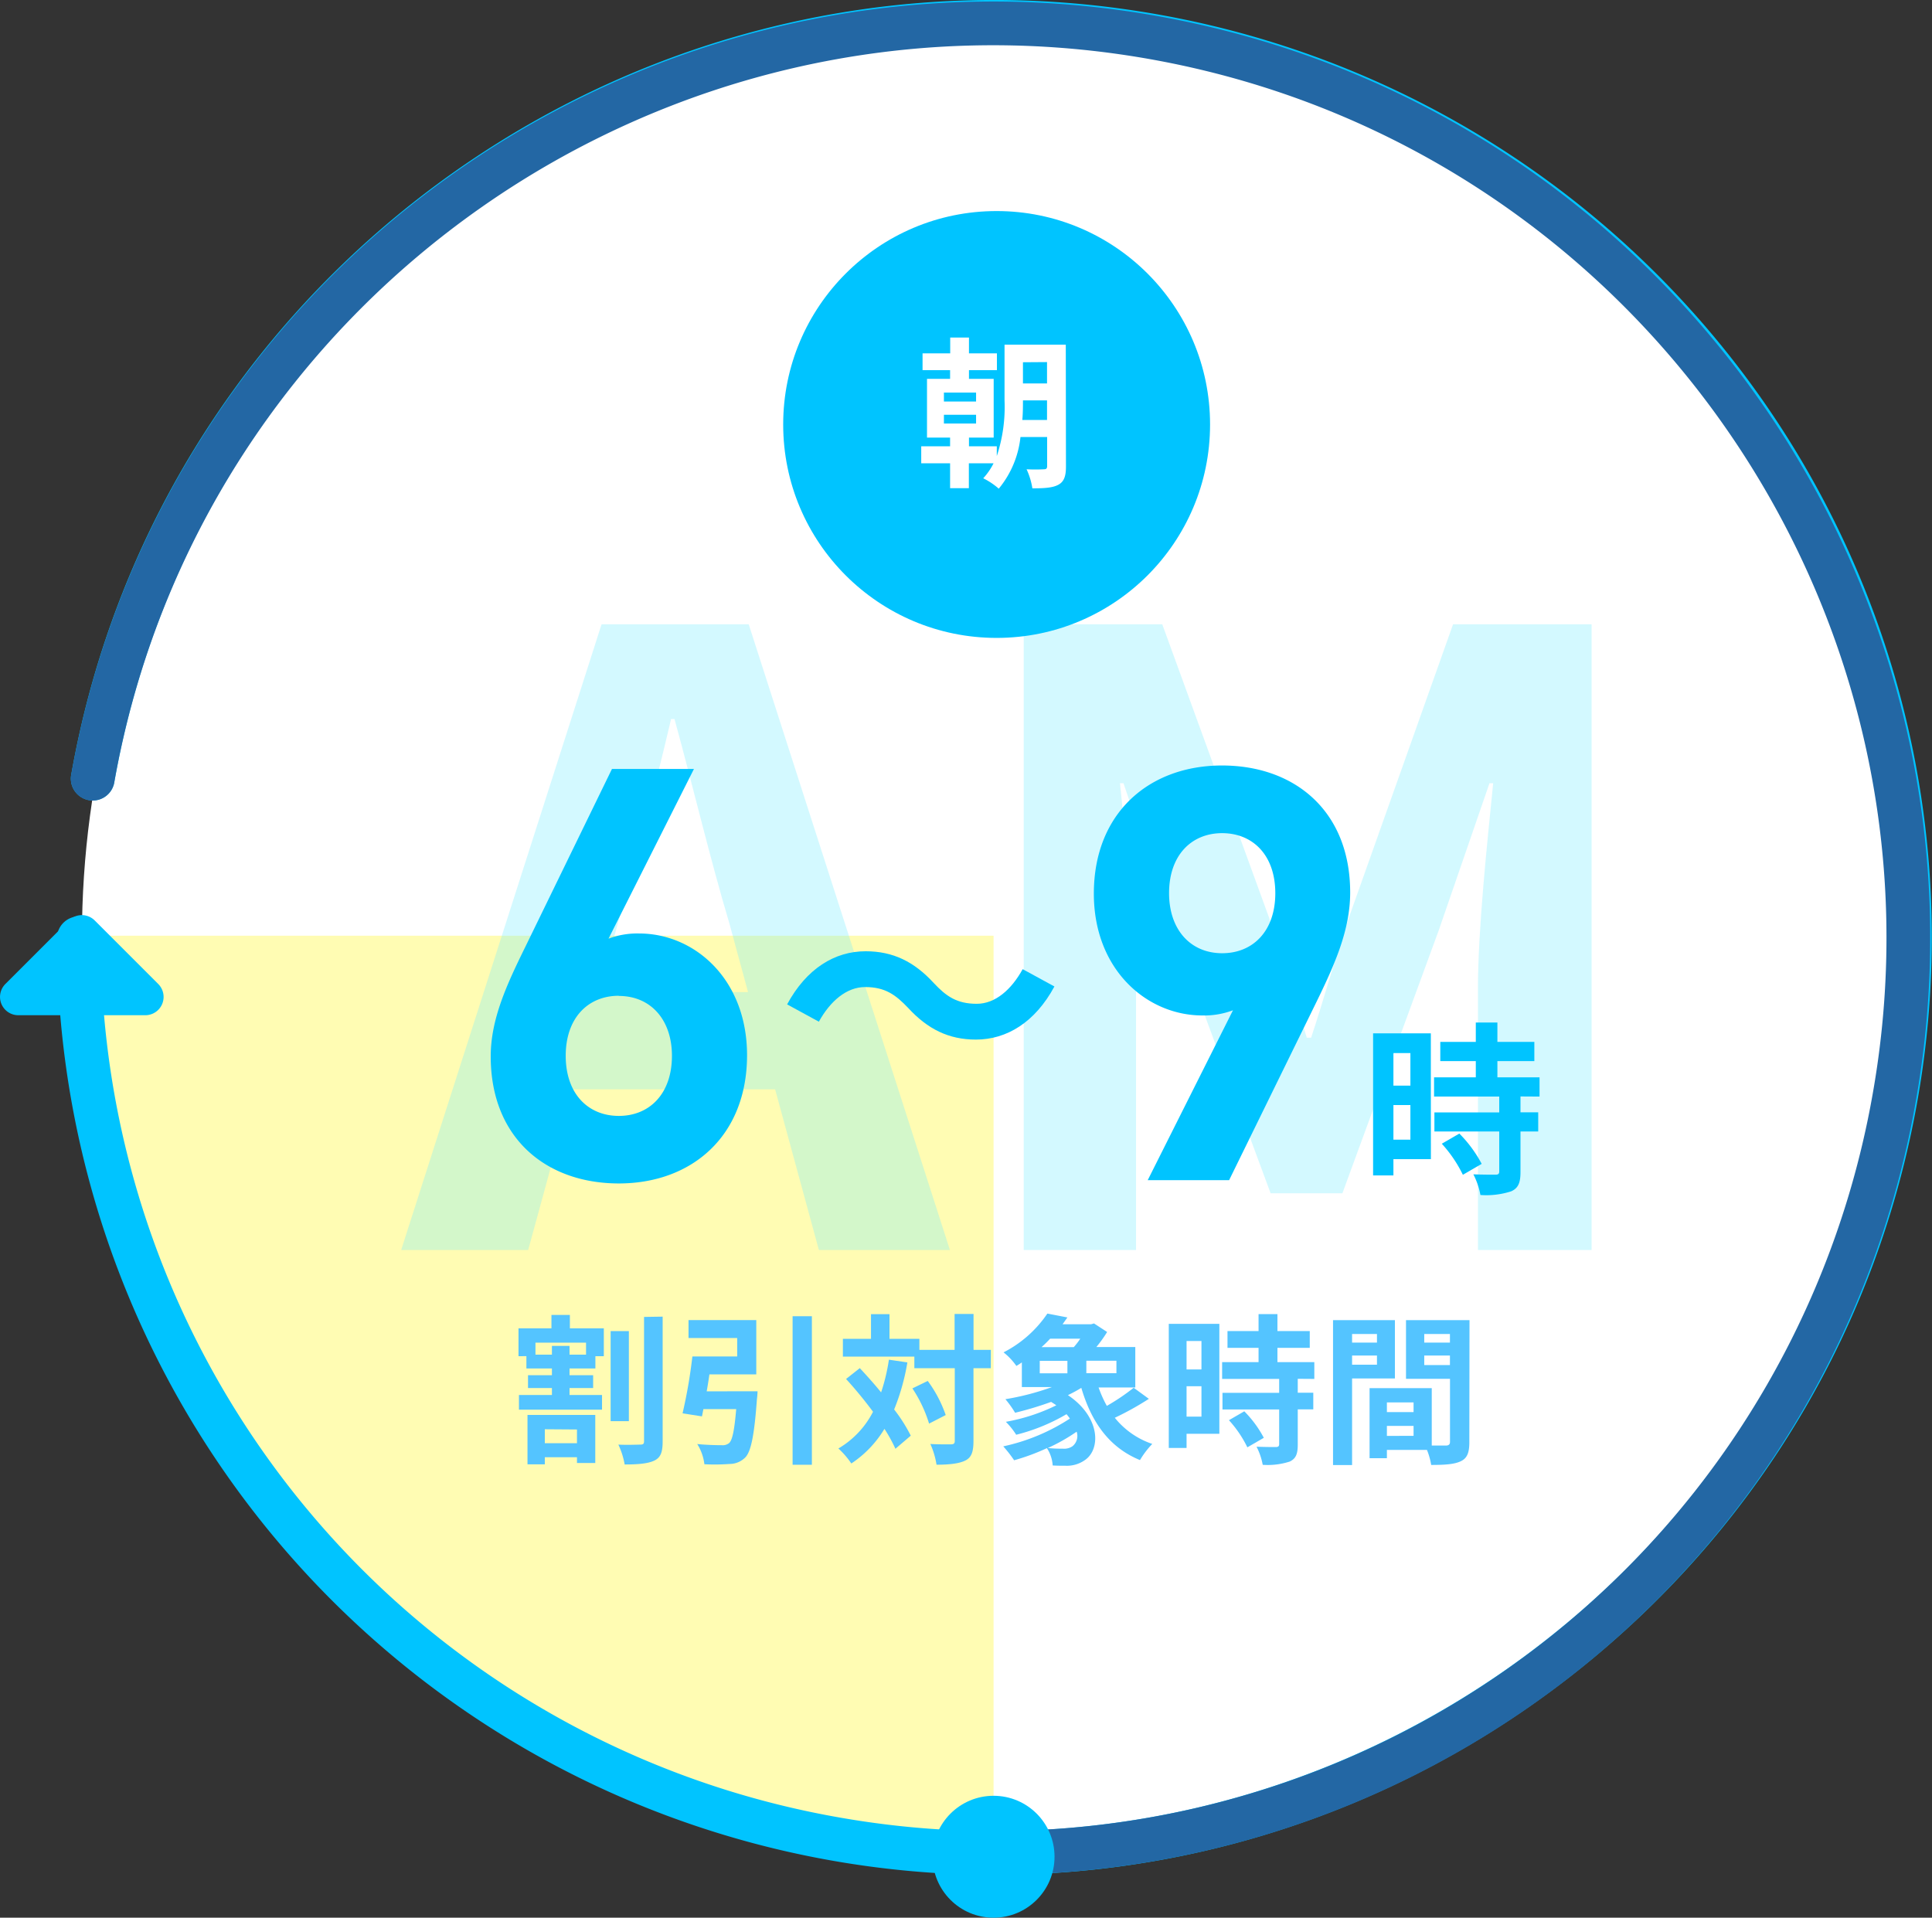
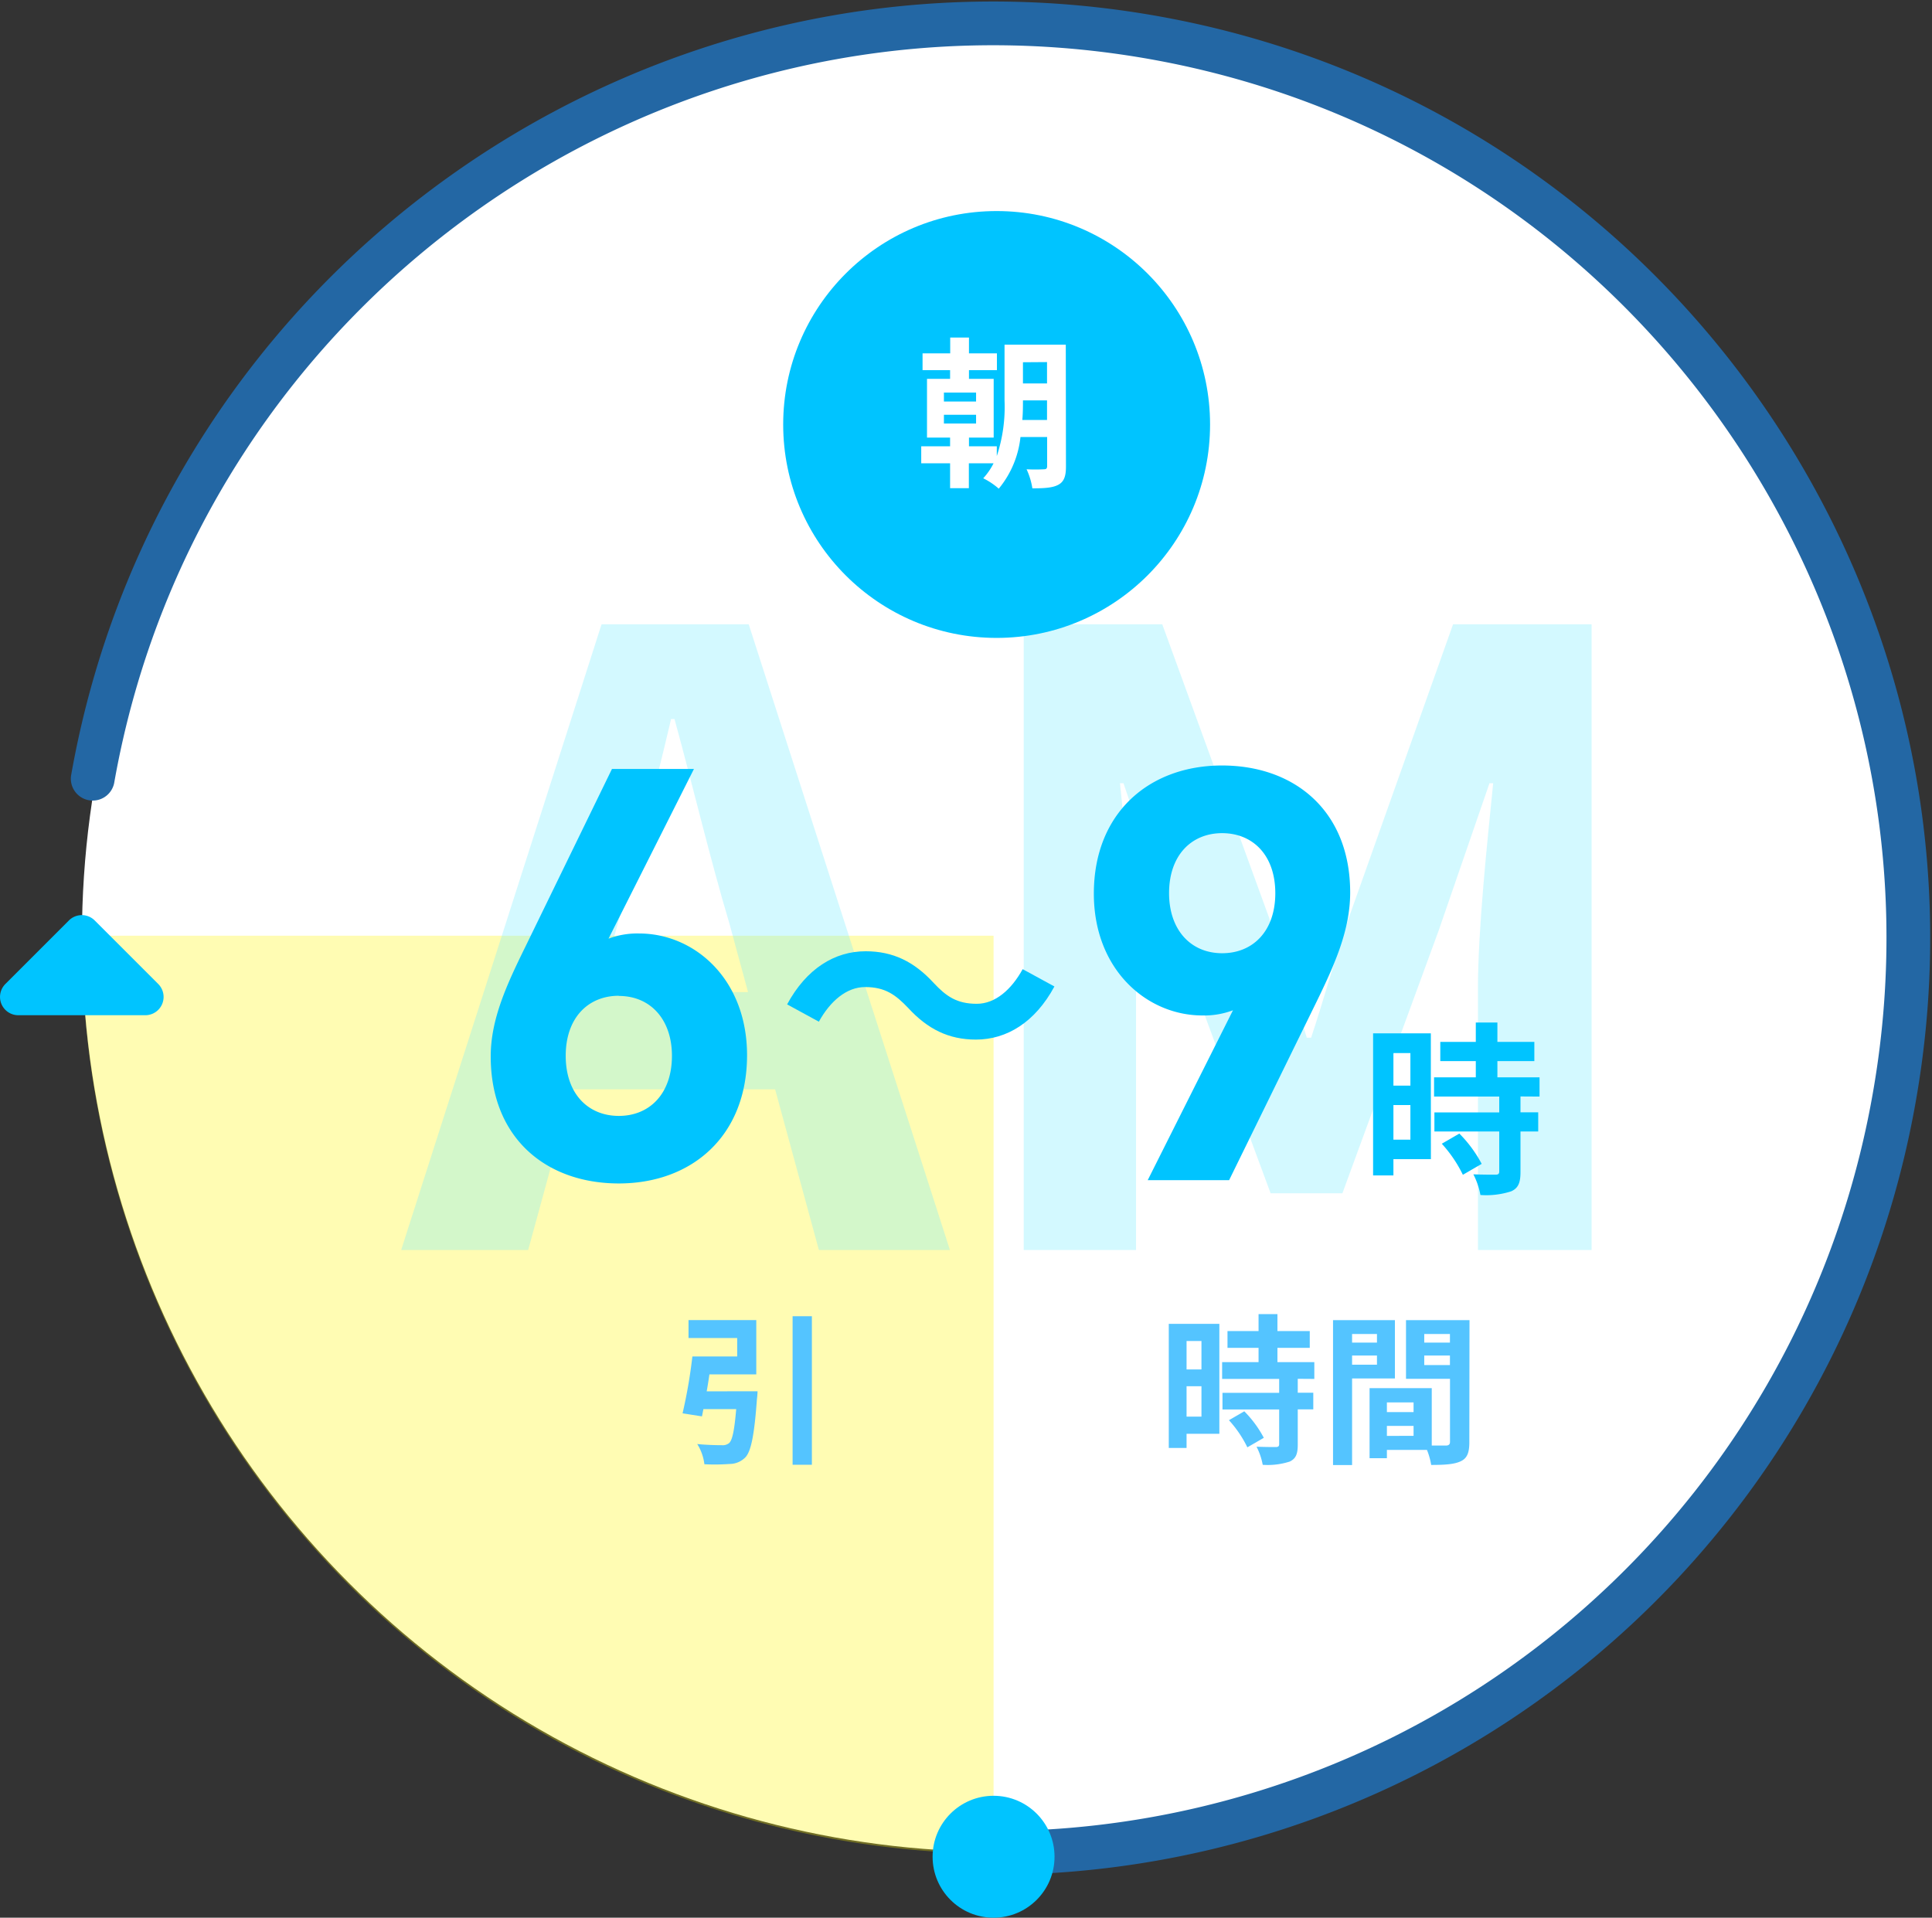
<svg xmlns="http://www.w3.org/2000/svg" width="334.65" height="332.19" viewBox="0 0 334.65 332.19">
  <rect x="0" y="0" width="334.65" height="332.19" fill="#333333" stroke="none" />
  <defs>
    <style>.a{fill:#fff;}.b{fill:#fff500;opacity:0.3;}.b,.e,.f{isolation:isolate;}.c{fill:#00c4ff;}.d{fill:#2367a4;}.e{opacity:0.3;}.g{fill:#6debff;}.h{fill:#54c4ff;}</style>
  </defs>
  <circle class="a" cx="172.63" cy="162.33" r="158.44" />
  <path class="b" d="M14.19,162.66A158.43,158.43,0,0,0,172.1,321.09v-159H14.2C14.2,162.31,14.19,162.49,14.19,162.66Z" />
-   <path class="c" d="M172.32,324.77A162.46,162.46,0,0,1,9.87,162.53a3.79,3.79,0,0,1,3.79-3.79h0a3.79,3.79,0,0,1,3.79,3.79A154.56,154.56,0,0,0,145.52,314.85C229.6,329.59,310,273.17,324.71,189.1A154.78,154.78,0,0,0,199,9.92C114.89-4.82,34.51,51.59,19.77,135.67a3.79,3.79,0,0,1-7.46-1.31C27.76,46.17,112.09-13,200.27,2.45a162.36,162.36,0,0,1,131.9,188C318.37,269.16,249.66,324.77,172.32,324.77Z" />
  <path class="d" d="M172.1,324.76a3.79,3.79,0,1,1,0-7.58A154.44,154.44,0,0,0,324.4,189.36C339.21,105.38,282.92,25,198.94,10.2S34.58,51.68,19.77,135.67a3.79,3.79,0,0,1-7.46-1.32C27.84,46.25,112.16-12.78,200.25,2.74s147.14,99.84,131.61,187.94A162,162,0,0,1,172.1,324.76Z" />
  <path class="c" d="M.93,170.45l11-11a3.16,3.16,0,0,1,4.48,0h0l11,11a3.17,3.17,0,0,1-2.24,5.41h-22a3.17,3.17,0,0,1-2.24-5.41Z" />
  <circle class="c" cx="172.1" cy="321.63" r="10.56" />
  <g class="e">
    <g class="f">
      <path class="g" d="M134.26,188.7H99.1l-7.61,27.82h-22l34.71-108.38h25.49l34.85,108.38h-22.7Zm-4.69-16.85L126.35,160c-3.37-11.28-6.3-23.73-9.52-35.45h-.59c-2.78,11.87-6,24.17-9.23,35.45l-3.22,11.86Z" />
      <path class="g" d="M177.32,108.14h24l18.45,50.68c2.35,6.73,4.4,13.91,6.59,20.94h.74c2.34-7,4.24-14.21,6.59-20.94l18-50.68h24V216.52H256V171.27c0-10.26,1.61-25.34,2.64-35.6H258l-8.79,25.49-16.69,45.55H220.09l-16.85-45.55-8.64-25.49H194c1,10.26,2.78,25.34,2.78,35.6v45.25H177.32Z" />
    </g>
  </g>
  <g class="f">
    <g class="f">
      <path class="c" d="M107.19,205C94.59,205,85,197.13,85,183c0-6.5,2.81-12.5,6-19l15-30.8h14.2l-14.8,29.4a14.08,14.08,0,0,1,5.3-.9c9.6,0,18.7,7.9,18.7,21.1C129.39,196.83,119.79,205,107.19,205Zm0-32.51c-5.3,0-9.2,3.8-9.2,10.4s3.9,10.41,9.2,10.41,9.2-3.81,9.2-10.41C116.39,176.62,112.69,172.52,107.19,172.52Z" />
    </g>
  </g>
  <g class="f">
    <g class="f">
      <path class="c" d="M228,173.62l-15.1,30.81h-14.1L213.57,175a14.08,14.08,0,0,1-5.3.9c-9.6,0-18.8-7.9-18.8-21.1,0-14,9.6-22.2,22.2-22.2s22.2,7.9,22.2,22C233.87,161.12,231.17,167.12,228,173.62Zm-16.3-29.3c-5.3,0-9.2,3.8-9.2,10.4,0,6.3,3.7,10.4,9.2,10.4,5.3,0,9.2-3.8,9.2-10.4S217,144.32,211.67,144.32Z" />
    </g>
  </g>
  <g class="f">
    <g class="f">
      <path class="c" d="M157.29,174.58c-2.15-2.25-3.95-3.6-7.45-3.6-3.2,0-6.05,2.45-8,6l-5.5-3c3.35-6.2,8.25-9.2,13.6-9.2,4.75,0,8.4,1.8,11.8,5.5,2.15,2.3,4,3.6,7.45,3.6,3.2,0,6-2.45,7.95-6l5.5,3c-3.35,6.2-8.25,9.2-13.6,9.2C164.34,180.08,160.69,178.28,157.29,174.58Z" />
    </g>
  </g>
  <g class="f">
    <g class="f">
      <path class="c" d="M247.85,200.79h-6.49v2.82h-3.52V179h10Zm-6.49-18.37v5.64h2.94v-5.64Zm2.94,15v-6h-2.94v6Zm19.07-7.49v2.75h3.07V196h-3.07v7c0,1.83-.35,2.79-1.6,3.36a14.05,14.05,0,0,1-5.34.64,13,13,0,0,0-1.22-3.58c1.54.06,3.33.06,3.81.06s.67-.12.67-.57V196H248.46v-3.3h11.23v-2.75H248.4v-3.33h7.23v-2.81h-6.15v-3.33h6.15v-3.36h3.74v3.36h6.4v3.33h-6.4v2.81h7.3v3.33Zm-10.59,6.43a22.08,22.08,0,0,1,3.87,5.25l-3.26,1.89a22.66,22.66,0,0,0-3.65-5.38Z" />
    </g>
  </g>
  <circle class="c" cx="172.63" cy="73.53" r="36.97" />
  <g class="f">
    <g class="f">
      <path class="a" d="M184.64,80.84c0,1.65-.34,2.6-1.32,3.13s-2.4.62-4.5.62a12.3,12.3,0,0,0-1-3.3,29.65,29.65,0,0,0,3,0c.42,0,.56-.14.56-.59v-5h-4.62A16.83,16.83,0,0,1,173,84.65a12.27,12.27,0,0,0-2.69-1.8,11.37,11.37,0,0,0,1.79-2.6h-4.28v4.31h-3.25V80.25h-5V77.31h5V75.8h-4V65.63h4V64.12H159.8V61.21h4.79V58.47h3.25v2.74h4.84v2.91h-4.84v1.51h4.28V75.8h-4.28v1.51h4.82V79A27.05,27.05,0,0,0,174,69.36V59.7h10.61ZM163.5,69.55h5.57V68H163.5Zm0,3.81h5.57V71.85H163.5Zm17.86-.61V69.36h-4.17c0,1,0,2.18-.11,3.39Zm-4.17-10v3.67h4.17V62.72Z" />
    </g>
  </g>
  <g class="f">
    <g class="f">
-       <path class="h" d="M98.71,230.1h5.88v4.82h-1.46v2.13H98.65v1.17h4.09v2.22H98.65v1.2h5.63v2.55H89.89v-2.55H95.6v-1.2H91.46v-2.22H95.6v-1.17H91.18v-2.13H89.81V230.1h5.71v-2.32h3.19Zm-7.34,15h11.74v8.32H99.94v-1H94.37v1.24h-3Zm10.14-12.52H92.75v2.08H95.6v-1.52h3.05v1.52h2.86Zm-7.14,15V250h5.57v-2.38Zm14.56-1.4h-3.16V230.58h3.16Zm5.85-18.11V249.7c0,1.85-.34,2.78-1.45,3.31s-2.83.67-5.13.67a13.45,13.45,0,0,0-1.09-3.44c1.62.08,3.22,0,3.78,0s.67-.17.67-.61V228.12Z" />
      <path class="h" d="M131.22,241a13.65,13.65,0,0,1-.11,1.38c-.45,6.18-1,8.9-1.94,10a3.81,3.81,0,0,1-2.77,1.21,35.55,35.55,0,0,1-4.39.05,8.39,8.39,0,0,0-1.24-3.5c1.68.17,3.48.2,4.23.2a1.81,1.81,0,0,0,1.26-.34c.59-.47.95-2.24,1.26-5.91h-5.68c-.09.45-.17.87-.25,1.26l-3.36-.53a88.44,88.44,0,0,0,1.7-9.85h7.76v-3.2h-8.43v-3.1H131v9.4h-8.12c-.14,1-.3,2-.47,2.94Zm9.41-13v25.73h-3.34V228Z" />
-       <path class="h" d="M157.17,236a38,38,0,0,1-2.29,8.15,27.57,27.57,0,0,1,2.88,4.54l-2.66,2.27a26.44,26.44,0,0,0-1.9-3.45,18.88,18.88,0,0,1-5.74,6,14.36,14.36,0,0,0-2.24-2.6,15.62,15.62,0,0,0,6-6.36c-1.48-2-3.13-4-4.67-5.68l2.38-1.88c1.2,1.29,2.49,2.72,3.69,4.2a32.82,32.82,0,0,0,1.35-5.66Zm14.45,1h-3v12.6c0,1.88-.34,2.86-1.4,3.39s-2.72.73-5,.73a14,14,0,0,0-1.07-3.59c1.57.09,3.08.06,3.56.06s.67-.14.67-.59V237h-7v-2H146v-3.08h4.87v-4.28h3.2v4.28h5.18v1.91h6.1v-6.22h3.28v6.22h3Zm-10.92,2.21a22,22,0,0,1,3.11,5.91l-2.88,1.48a23.32,23.32,0,0,0-2.89-6.1Z" />
-       <path class="h" d="M199,242.31a51.15,51.15,0,0,1-5.9,3.28,14.07,14.07,0,0,0,6.49,4.53,15.22,15.22,0,0,0-2.13,2.8c-5.32-2.18-8.4-6.55-10.16-12.51a25.57,25.57,0,0,1-2.32,1.26c5.71,3.83,5.71,9.49,2.85,11.31a5.38,5.38,0,0,1-3.25.92c-.67,0-1.48,0-2.24-.05a6.18,6.18,0,0,0-1-3,37.12,37.12,0,0,1-5.68,2.1,22.09,22.09,0,0,0-1.88-2.41,34.18,34.18,0,0,0,11.54-4.81,6.77,6.77,0,0,0-.59-.76,32.74,32.74,0,0,1-8.71,3.56,13.23,13.23,0,0,0-1.79-2.24,32.74,32.74,0,0,0,8.74-2.86c-.28-.2-.59-.39-.9-.59a58.49,58.49,0,0,1-6.24,1.88,18,18,0,0,0-1.68-2.35,44.32,44.32,0,0,0,8.06-2.1H177V236c-.31.22-.62.42-.95.61a11,11,0,0,0-2.22-2.35,20.39,20.39,0,0,0,7.59-6.72l3.47.67-.84,1.18H189l.5-.14,2.27,1.48a22.59,22.59,0,0,1-1.87,2.61h6.75v7h-6.36a20.39,20.39,0,0,0,1.43,3.19,36.46,36.46,0,0,0,4.65-3.14Zm-18.9-4.42h4.79v-2.16h-4.79Zm1.8-6a20.65,20.65,0,0,1-1.49,1.46H186a13.14,13.14,0,0,0,1.12-1.46ZM186.49,248a31.34,31.34,0,0,1-5,2.83,22.13,22.13,0,0,0,2.57.11,2.57,2.57,0,0,0,1.71-.42A2.29,2.29,0,0,0,186.49,248Zm6.89-12.29h-5.21v2.16h5.21Z" />
      <path class="h" d="M211.21,248.36h-5.68v2.46h-3.08v-21.5h8.76Zm-5.68-16.07v4.93h2.58v-4.93Zm2.58,13.1v-5.26h-2.58v5.26Zm16.68-6.55v2.41h2.69v2.88h-2.69v6.11c0,1.59-.31,2.43-1.4,2.94a12.49,12.49,0,0,1-4.67.56,11.12,11.12,0,0,0-1.07-3.14c1.35.06,2.92.06,3.33.06s.59-.12.59-.51v-6h-9.82v-2.88h9.82v-2.41h-9.88v-2.91H218v-2.47h-5.38v-2.91H218v-2.94h3.27v2.94h5.6v2.91h-5.6v2.47h6.39v2.91Zm-9.26,5.63a19.26,19.26,0,0,1,3.38,4.59l-2.85,1.65a19.85,19.85,0,0,0-3.19-4.7Z" />
      <path class="h" d="M234.2,238.78v15h-3.3V228.68h10.72v10.1Zm0-7.7v1.49h4.31v-1.49Zm4.31,5.32v-1.59H234.2v1.59Zm16,13.42c0,1.79-.36,2.77-1.48,3.3s-2.72.64-5.13.64a11.88,11.88,0,0,0-.73-2.6h-6.94v1.43h-3V240.46H248v9.94c1.09,0,2.12,0,2.49,0s.67-.16.67-.61V238.84h-7.62V228.68h11Zm-14.28-6.89v1.68h4.62v-1.68Zm4.62,5.79V247h-4.62v1.73Zm1.85-17.64v1.49h4.45v-1.49Zm4.45,5.38v-1.65h-4.45v1.65Z" />
    </g>
  </g>
</svg>